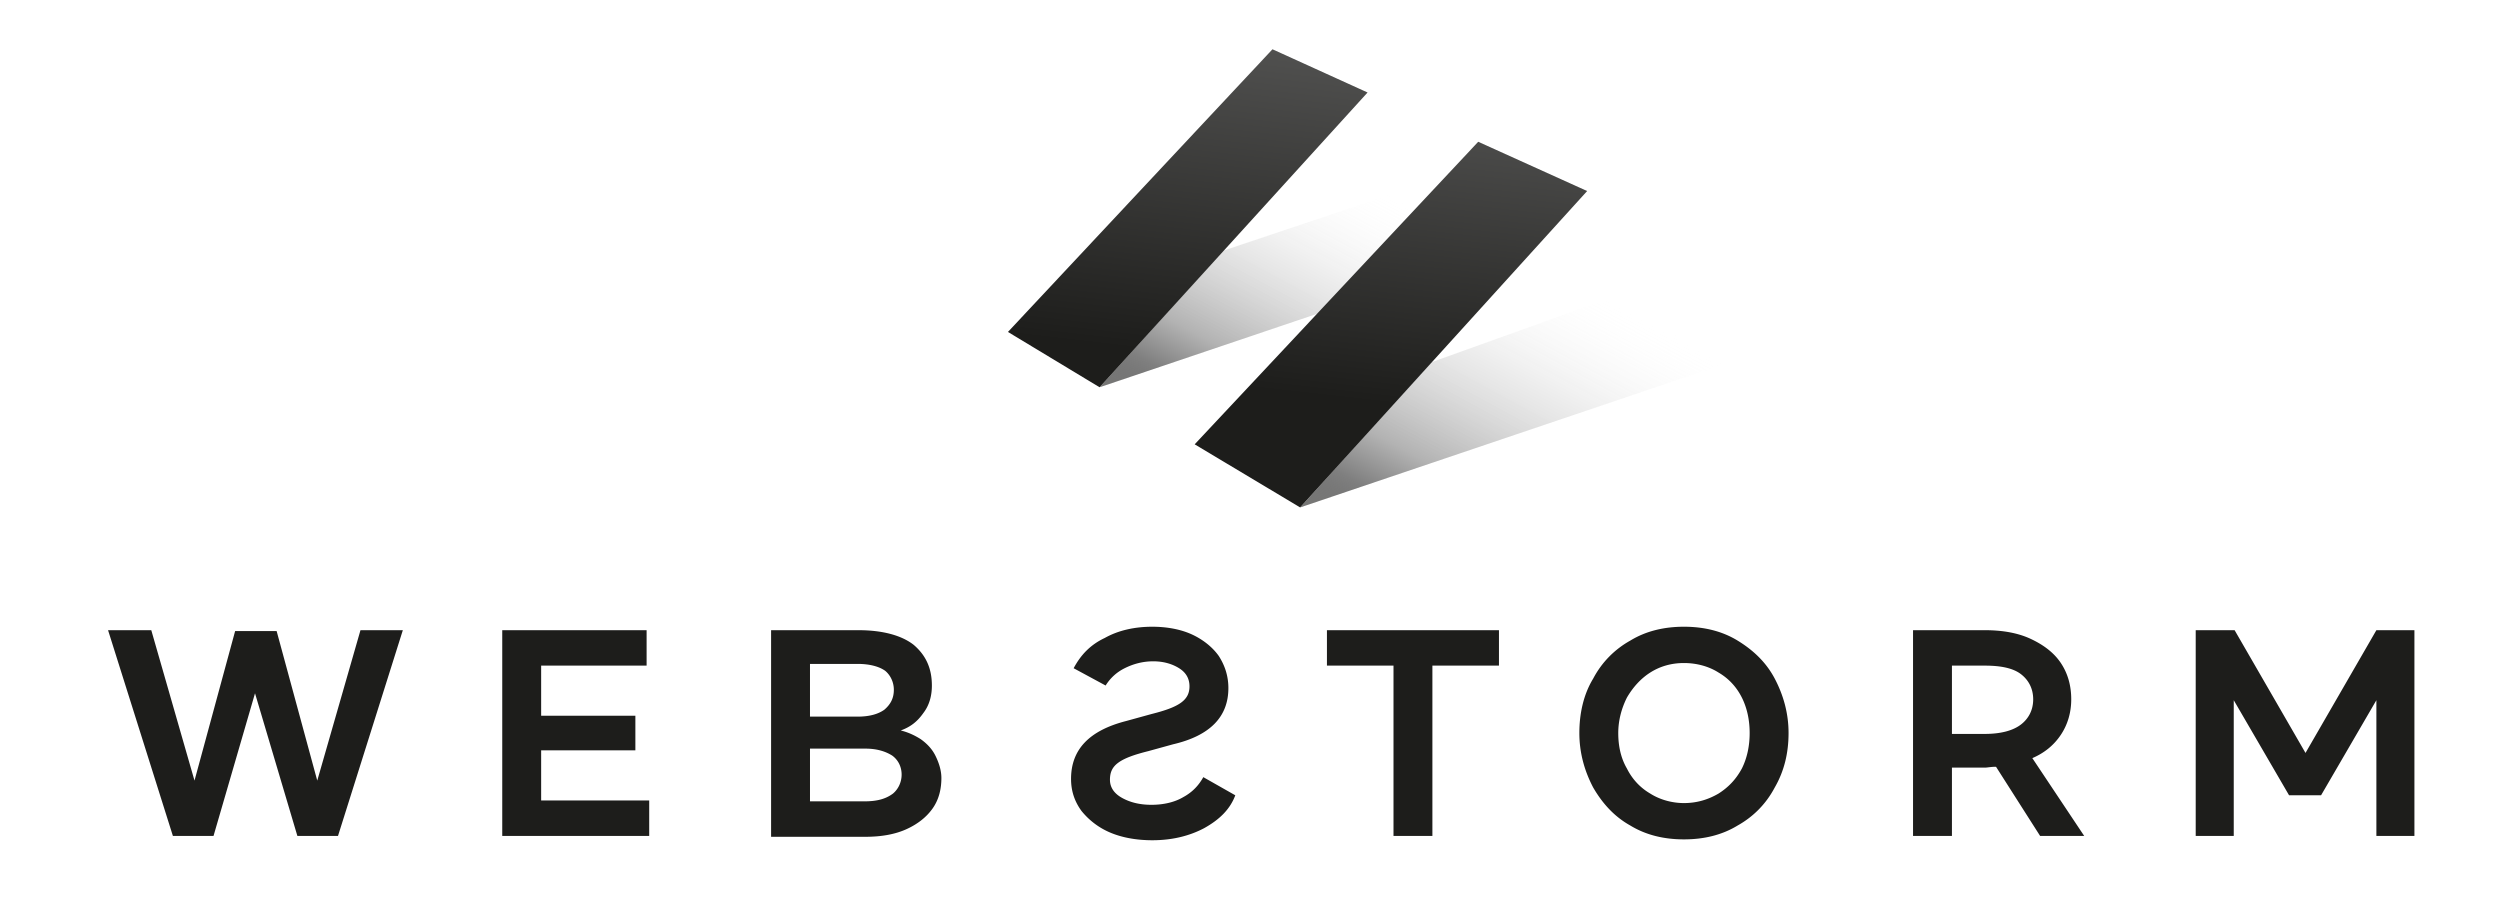
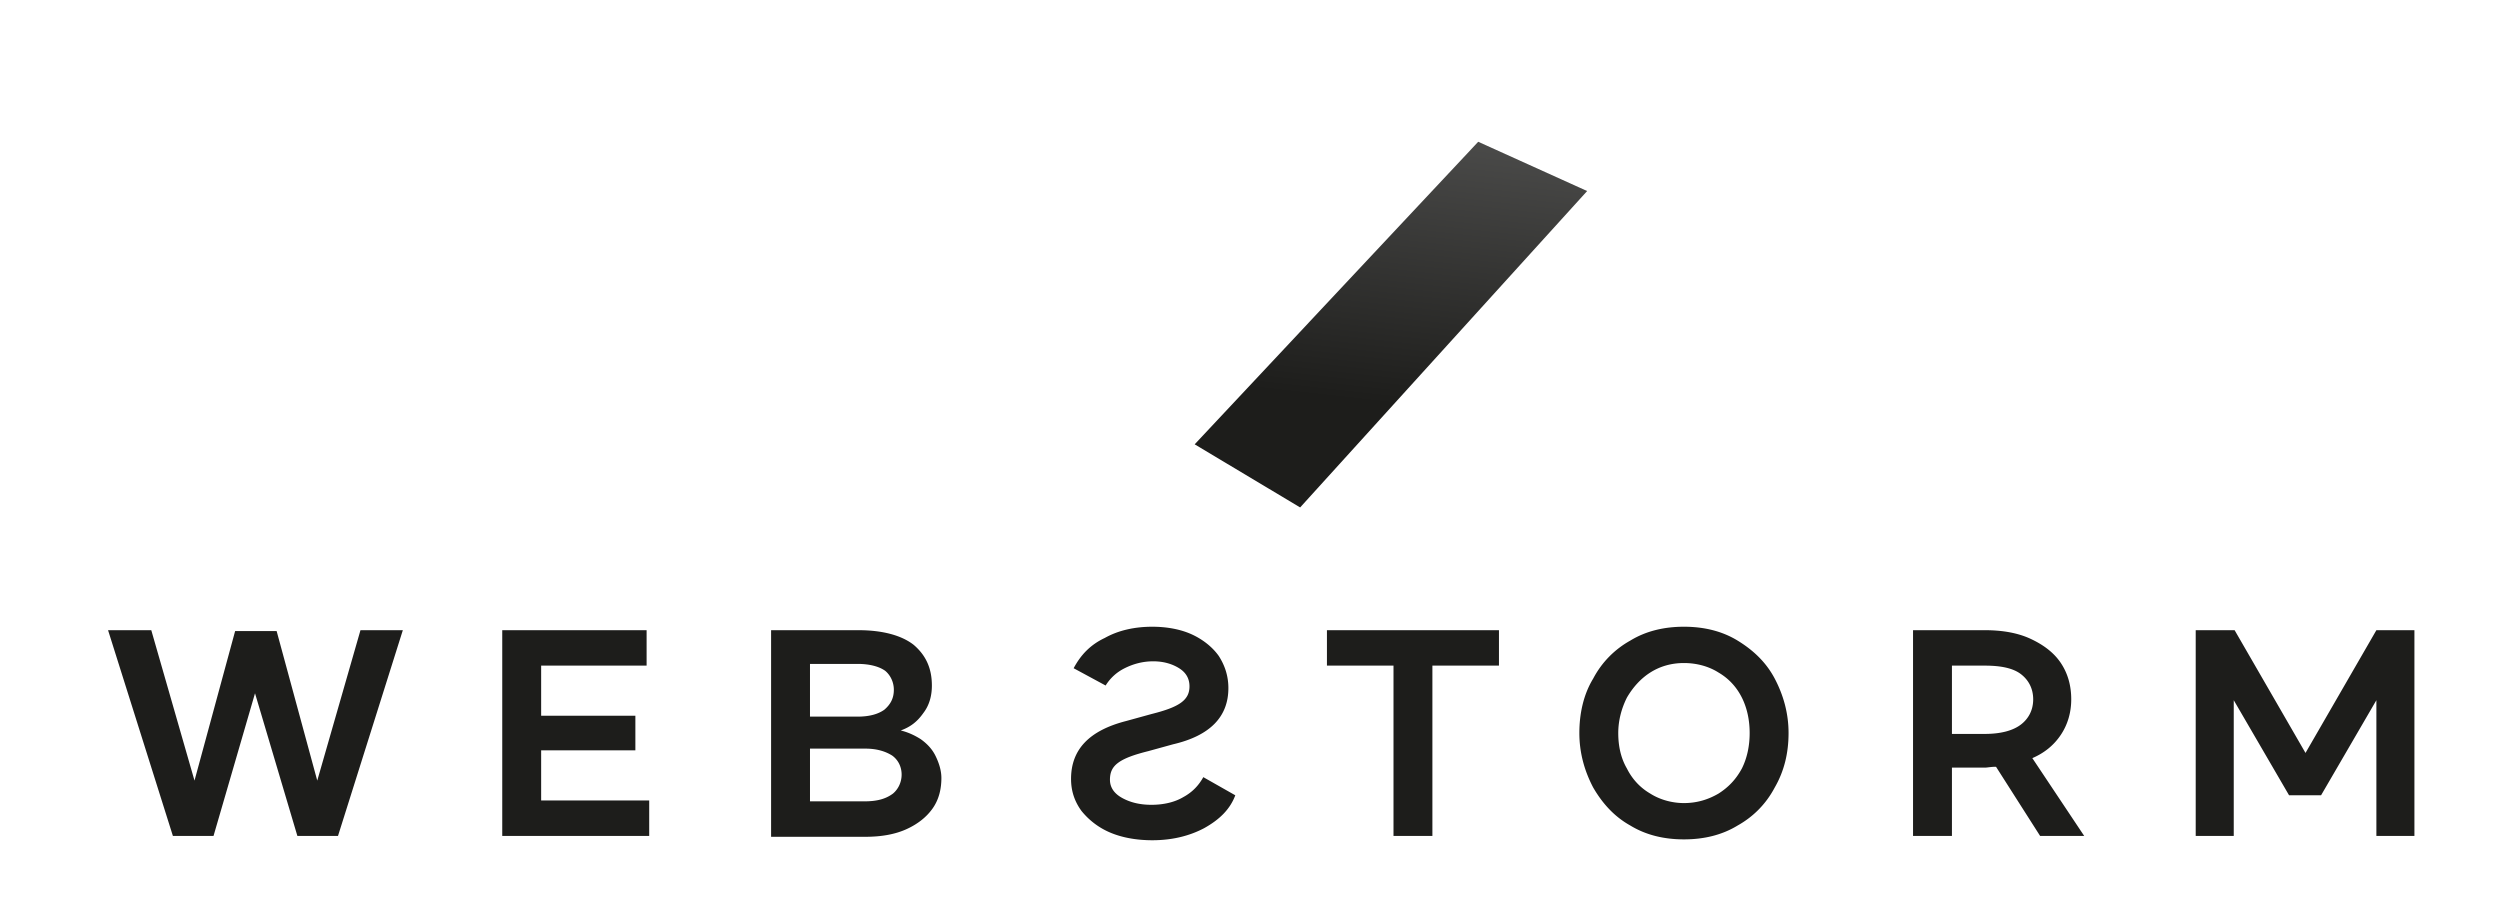
<svg xmlns="http://www.w3.org/2000/svg" xmlns:xlink="http://www.w3.org/1999/xlink" version="1.1" id="Calque_1" x="0" y="0" viewBox="0 0 289.2 106" xml:space="preserve">
  <style>.st6{fill:#1d1d1b}</style>
  <defs>
-     <path id="SVGID_1_" d="M127.2 18.2h59.5v26.6h-59.5z" />
-   </defs>
+     </defs>
  <clipPath id="SVGID_2_">
    <use xlink:href="#SVGID_1_" overflow="visible" />
  </clipPath>
  <g clip-path="url(#SVGID_2_)">
    <defs>
-       <path id="SVGID_3_" d="M173.7 18.2L141.5 29l-14.3 15.8 59.5-20.1z" />
-     </defs>
+       </defs>
    <clipPath id="SVGID_4_">
      <use xlink:href="#SVGID_3_" overflow="visible" />
    </clipPath>
    <linearGradient id="SVGID_5_" gradientUnits="userSpaceOnUse" x1="-65.156" y1="153.468" x2="-64.156" y2="153.468" gradientTransform="scale(49.996 -49.996) rotate(61.717 98.343 132.902)">
      <stop offset=".316" stop-color="#3c3c3b" stop-opacity=".7" />
      <stop offset=".387" stop-opacity=".5" />
      <stop offset=".497" stop-opacity=".3" />
      <stop offset="1" stop-color="#fff" stop-opacity="0" />
    </linearGradient>
-     <path d="M116.2 38.8l24.4-45.4 57.2 30.8-24.4 45.4-57.2-30.8z" clip-path="url(#SVGID_4_)" fill="url(#SVGID_5_)" />
  </g>
  <defs>
    <path id="SVGID_6_" d="M171 16.4l-32.8 35 12.2 7.3 33.2-36.6z" />
  </defs>
  <clipPath id="SVGID_7_">
    <use xlink:href="#SVGID_6_" overflow="visible" />
  </clipPath>
  <linearGradient id="SVGID_8_" gradientUnits="userSpaceOnUse" x1="-63.858" y1="154.85" x2="-62.858" y2="154.85" gradientTransform="scale(94.49 -94.49) rotate(83.471 56.066 113.827)">
    <stop offset="0" stop-color="#1d1d1b" />
    <stop offset=".162" stop-color="#1d1d1b" />
    <stop offset=".59" stop-color="#575756" />
    <stop offset="1" stop-color="#535352" />
  </linearGradient>
  <path d="M133.5 58.2l5.3-46.9 49.5 5.7-5.3 46.8-49.5-5.6z" clip-path="url(#SVGID_7_)" fill="url(#SVGID_8_)" />
  <g>
    <defs>
-       <path id="SVGID_9_" d="M116.6 5.7h41.6v39.1h-41.6z" />
-     </defs>
+       </defs>
    <clipPath id="SVGID_10_">
      <use xlink:href="#SVGID_9_" overflow="visible" />
    </clipPath>
    <g clip-path="url(#SVGID_10_)">
      <defs>
        <path id="SVGID_11_" d="M116.6 38.4l10.6 6.4 31-34.1-11-5z" />
      </defs>
      <clipPath id="SVGID_12_">
        <use xlink:href="#SVGID_11_" overflow="visible" />
      </clipPath>
      <linearGradient id="SVGID_13_" gradientUnits="userSpaceOnUse" x1="-63.996" y1="154.839" x2="-62.996" y2="154.839" gradientTransform="scale(87.967 -87.967) rotate(83.471 55.858 113.876)">
        <stop offset="0" stop-color="#1d1d1b" />
        <stop offset=".078" stop-color="#1d1d1b" />
        <stop offset=".548" stop-color="#575756" />
        <stop offset="1" stop-color="#535352" />
      </linearGradient>
      <path d="M112.2 44.3L117.1 1l45.5 5.2-5 43.3-45.4-5.2z" clip-path="url(#SVGID_12_)" fill="url(#SVGID_13_)" />
    </g>
  </g>
  <g>
    <defs>
-       <path id="SVGID_14_" d="M199.1 29.9h-.1l-33.4 12-15.2 16.8 63.3-21.4z" />
-     </defs>
+       </defs>
    <clipPath id="SVGID_15_">
      <use xlink:href="#SVGID_14_" overflow="visible" />
    </clipPath>
    <linearGradient id="SVGID_16_" gradientUnits="userSpaceOnUse" x1="-64.966" y1="153.565" x2="-63.966" y2="153.565" gradientTransform="scale(53.206 -53.206) rotate(61.717 98.83 132.922)">
      <stop offset=".316" stop-color="#3c3c3b" stop-opacity=".7" />
      <stop offset=".387" stop-opacity=".5" />
      <stop offset=".497" stop-opacity=".3" />
      <stop offset="1" stop-color="#fff" stop-opacity="0" />
    </linearGradient>
    <path d="M138.4 52.2l26.2-48.7 61.1 32.9-26.2 48.7-61.1-32.9z" clip-path="url(#SVGID_15_)" fill="url(#SVGID_16_)" />
  </g>
  <path class="st6" d="M27.2 73H32l4.7 17.3 5-17.4h4.9l-7.5 23.8h-4.7l-4.9-16.5-4.8 16.5H20l-7.5-23.8h5l5 17.4zM62.6 77v5.8h10.9v4H62.6v5.8h12.5v4.1h-17V72.9h16.7V77z" />
  <g>
    <path class="st6" d="M107.8 79.3c0 1.2-.3 2.3-1 3.2-.7 1-1.5 1.6-2.6 2 .8.2 1.5.5 2.3 1 .7.5 1.3 1.1 1.7 1.9.4.8.7 1.7.7 2.6 0 1.3-.3 2.5-1 3.5s-1.7 1.8-3 2.4c-1.3.6-2.9.9-4.8.9H89.2V72.9h10.1c2.8 0 5 .6 6.4 1.7 1.4 1.2 2.1 2.7 2.1 4.7m-4.4.5c0-.9-.4-1.7-1-2.2-.7-.5-1.8-.8-3.2-.8h-5.5v6.1h5.5c1.4 0 2.4-.3 3.1-.8.7-.6 1.1-1.3 1.1-2.3m.9 9.8c0-.9-.4-1.7-1.1-2.2-.8-.5-1.8-.8-3.1-.8h-6.4v6.1h6.3c1.5 0 2.5-.3 3.3-.9.6-.5 1-1.3 1-2.2M139.3 95.8c-1.7.9-3.7 1.4-6 1.4-1.8 0-3.5-.3-4.9-.9a8.5 8.5 0 01-3.3-2.5c-.8-1.1-1.2-2.3-1.2-3.7 0-3.4 2.1-5.6 6.4-6.7l2.9-.8c1.6-.4 2.7-.8 3.4-1.3.7-.5 1-1.1 1-1.9 0-.9-.4-1.6-1.2-2.1-.8-.5-1.8-.8-3-.8s-2.3.3-3.3.8-1.7 1.2-2.2 2l-3.7-2c.8-1.5 1.9-2.7 3.6-3.5 1.6-.9 3.5-1.3 5.5-1.3 1.7 0 3.3.3 4.6.9 1.3.6 2.4 1.5 3.1 2.5.7 1.1 1.1 2.3 1.1 3.7 0 3.3-2.1 5.5-6.4 6.5l-2.9.8c-1.6.4-2.7.8-3.4 1.3-.7.5-1 1.1-1 2 0 .9.5 1.6 1.4 2.1.9.5 2 .8 3.4.8s2.7-.3 3.7-.9c1.1-.6 1.8-1.4 2.3-2.3l3.7 2.1c-.6 1.6-1.8 2.8-3.6 3.8M173.4 72.9V77h-7.7v19.7h-4.5V77h-7.7v-4.1zM184.3 91.1c-1-1.9-1.6-4-1.6-6.3s.5-4.5 1.6-6.3c1-1.9 2.5-3.4 4.3-4.4 1.8-1.1 3.9-1.6 6.2-1.6s4.4.5 6.2 1.6c1.8 1.1 3.3 2.5 4.3 4.4 1 1.9 1.6 4 1.6 6.3s-.5 4.4-1.6 6.3c-1 1.9-2.5 3.4-4.3 4.4-1.8 1.1-3.9 1.6-6.2 1.6s-4.4-.5-6.2-1.6c-1.8-1-3.2-2.5-4.3-4.4m17.2-2.2c.6-1.2.9-2.6.9-4.1 0-1.5-.3-2.9-.9-4.1-.6-1.2-1.5-2.2-2.7-2.9-1.1-.7-2.5-1.1-4-1.1s-2.8.4-3.9 1.1c-1.1.7-2 1.7-2.7 2.9-.6 1.2-1 2.6-1 4.1 0 1.5.3 2.9 1 4.1.6 1.2 1.5 2.2 2.7 2.9 1.1.7 2.5 1.1 3.9 1.1 1.5 0 2.8-.4 4-1.1 1.1-.7 2-1.6 2.7-2.9M230.9 88.7c-.6 0-1 .1-1.3.1h-3.8v7.9h-4.5V72.9h8.3c2 0 3.8.3 5.3 1s2.7 1.6 3.5 2.8c.8 1.2 1.2 2.6 1.2 4.2 0 1.5-.4 2.9-1.2 4.1-.8 1.2-1.9 2.1-3.3 2.7l6 9H236l-5.1-8zm2.9-4.9c.9-.7 1.4-1.7 1.4-2.9s-.5-2.2-1.4-2.9c-.9-.7-2.3-1-4.2-1h-3.8v7.9h3.8c1.9 0 3.3-.4 4.2-1.1M274.9 72.9h4.4v23.8h-4.4V81l-6.4 11h-3.7l-6.4-11v15.7H254V72.9h4.5l8.2 14.2z" />
  </g>
</svg>